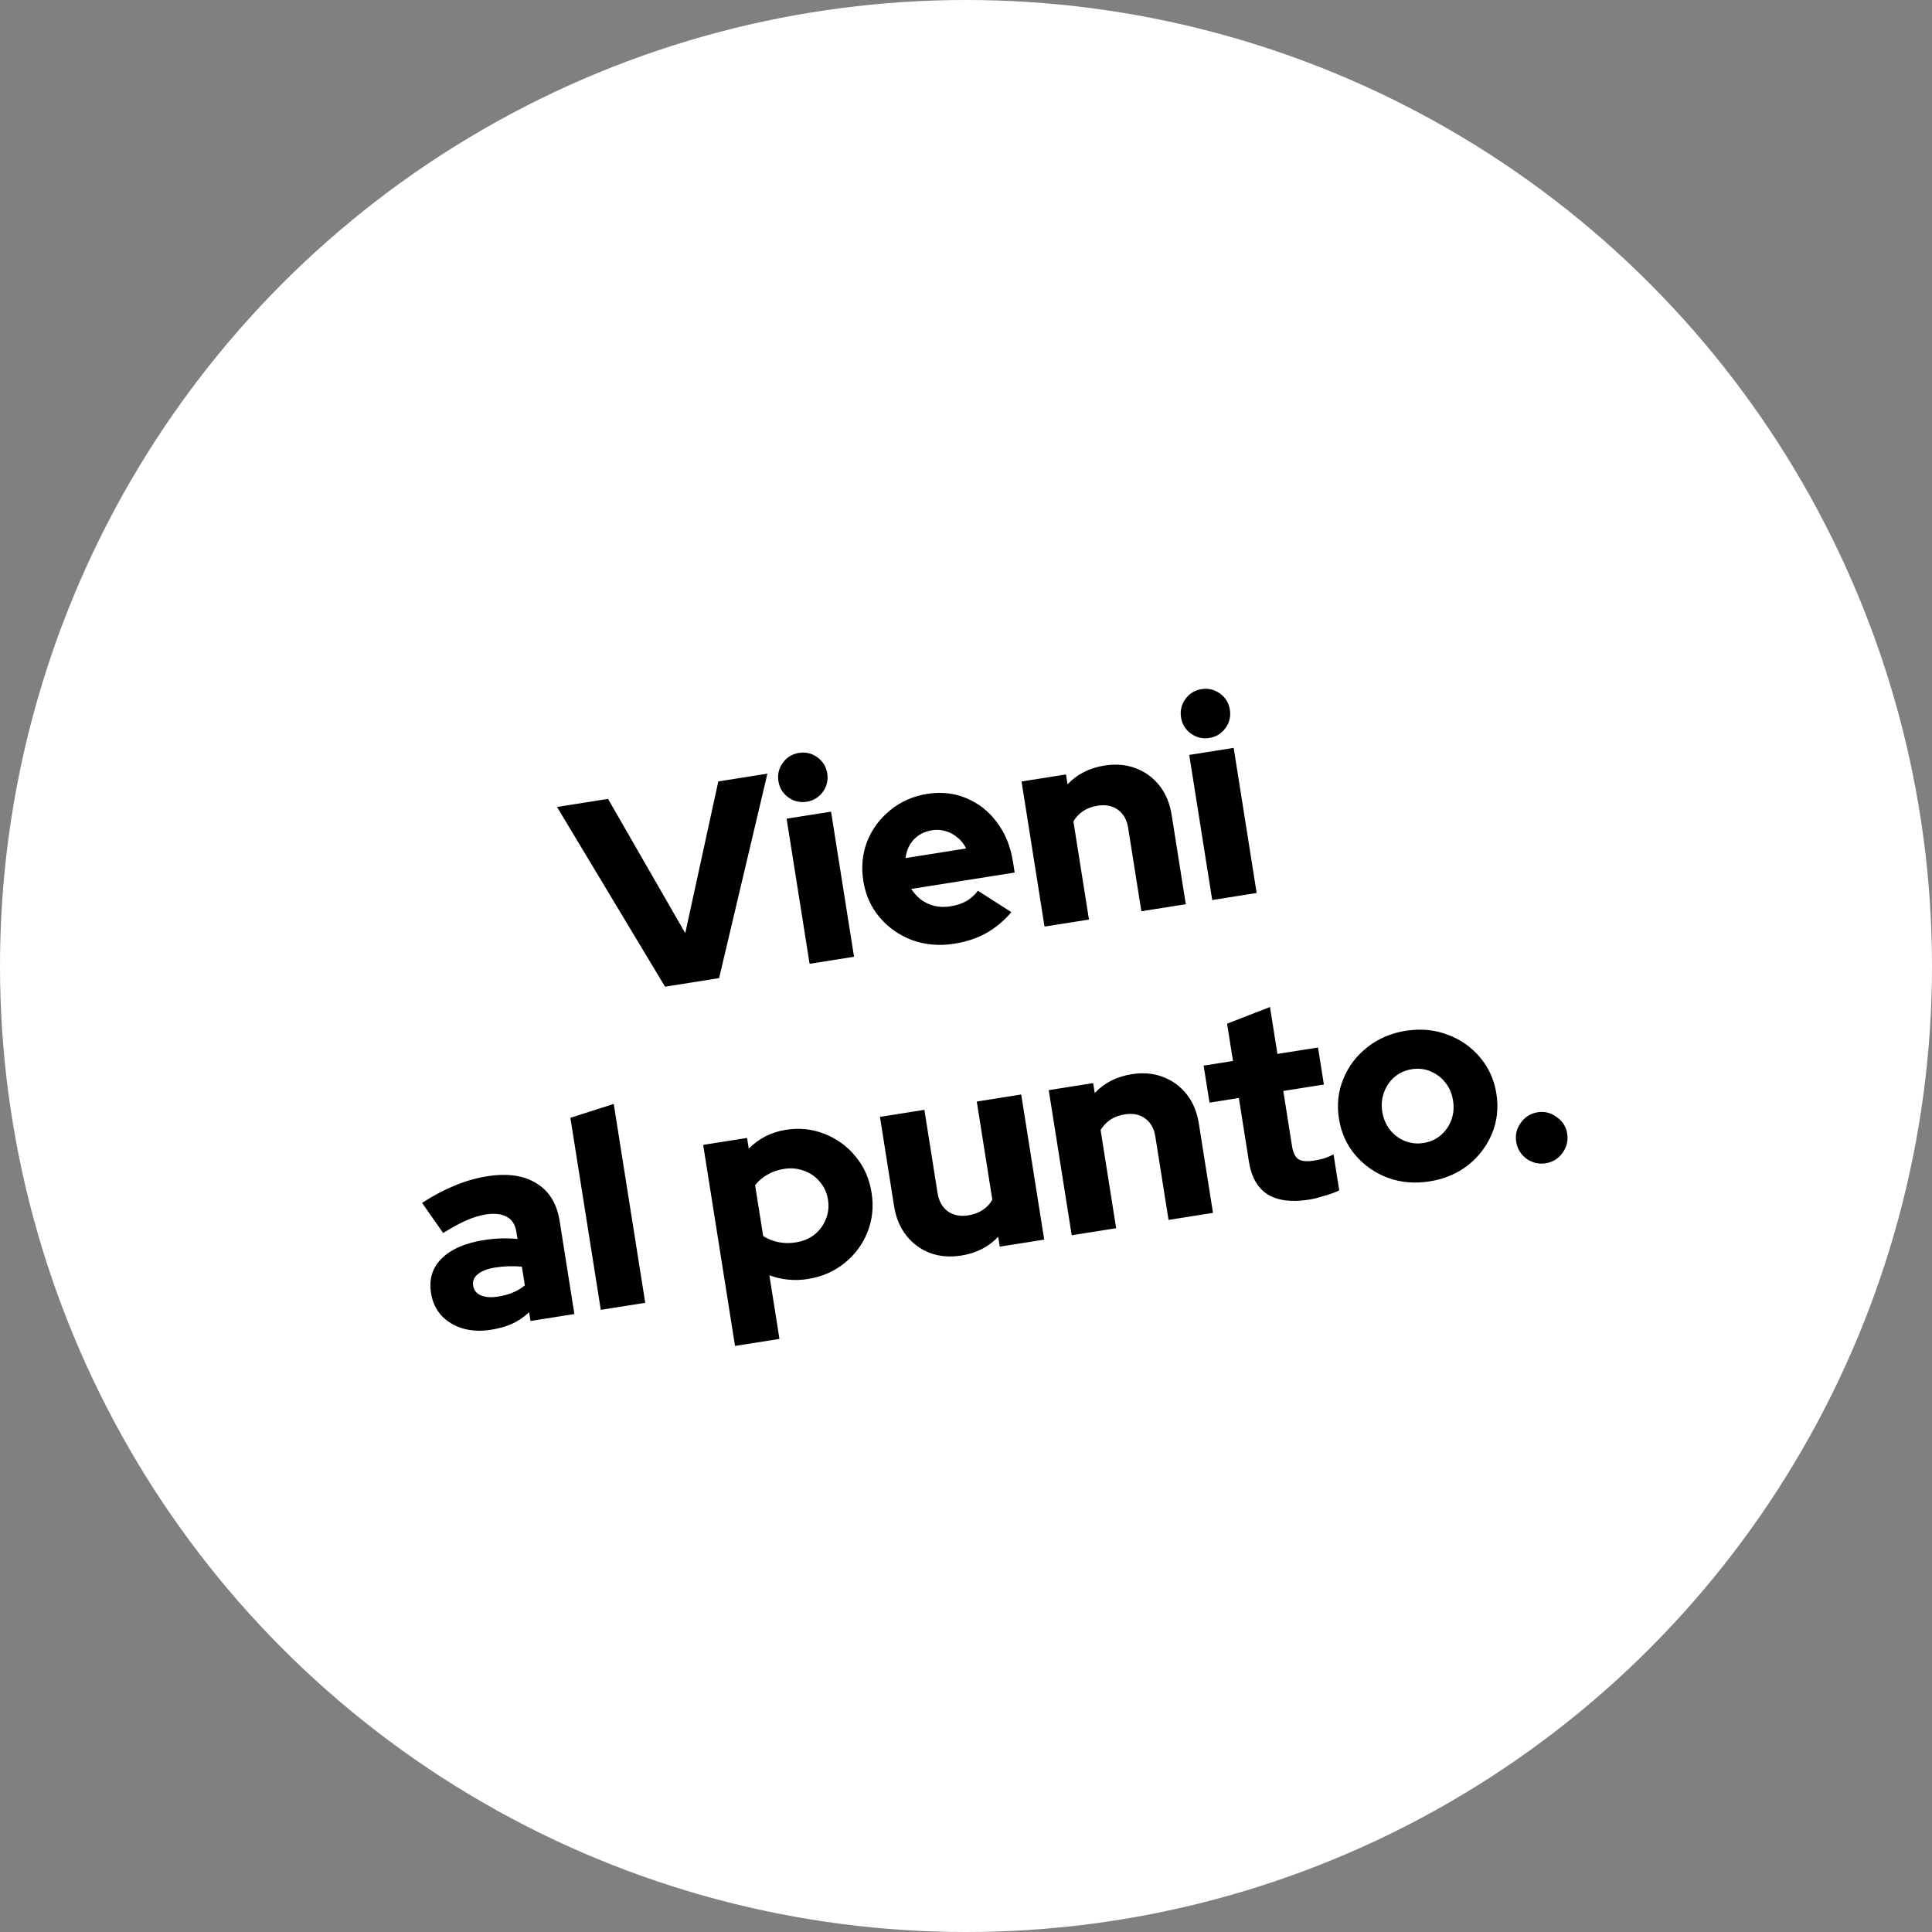
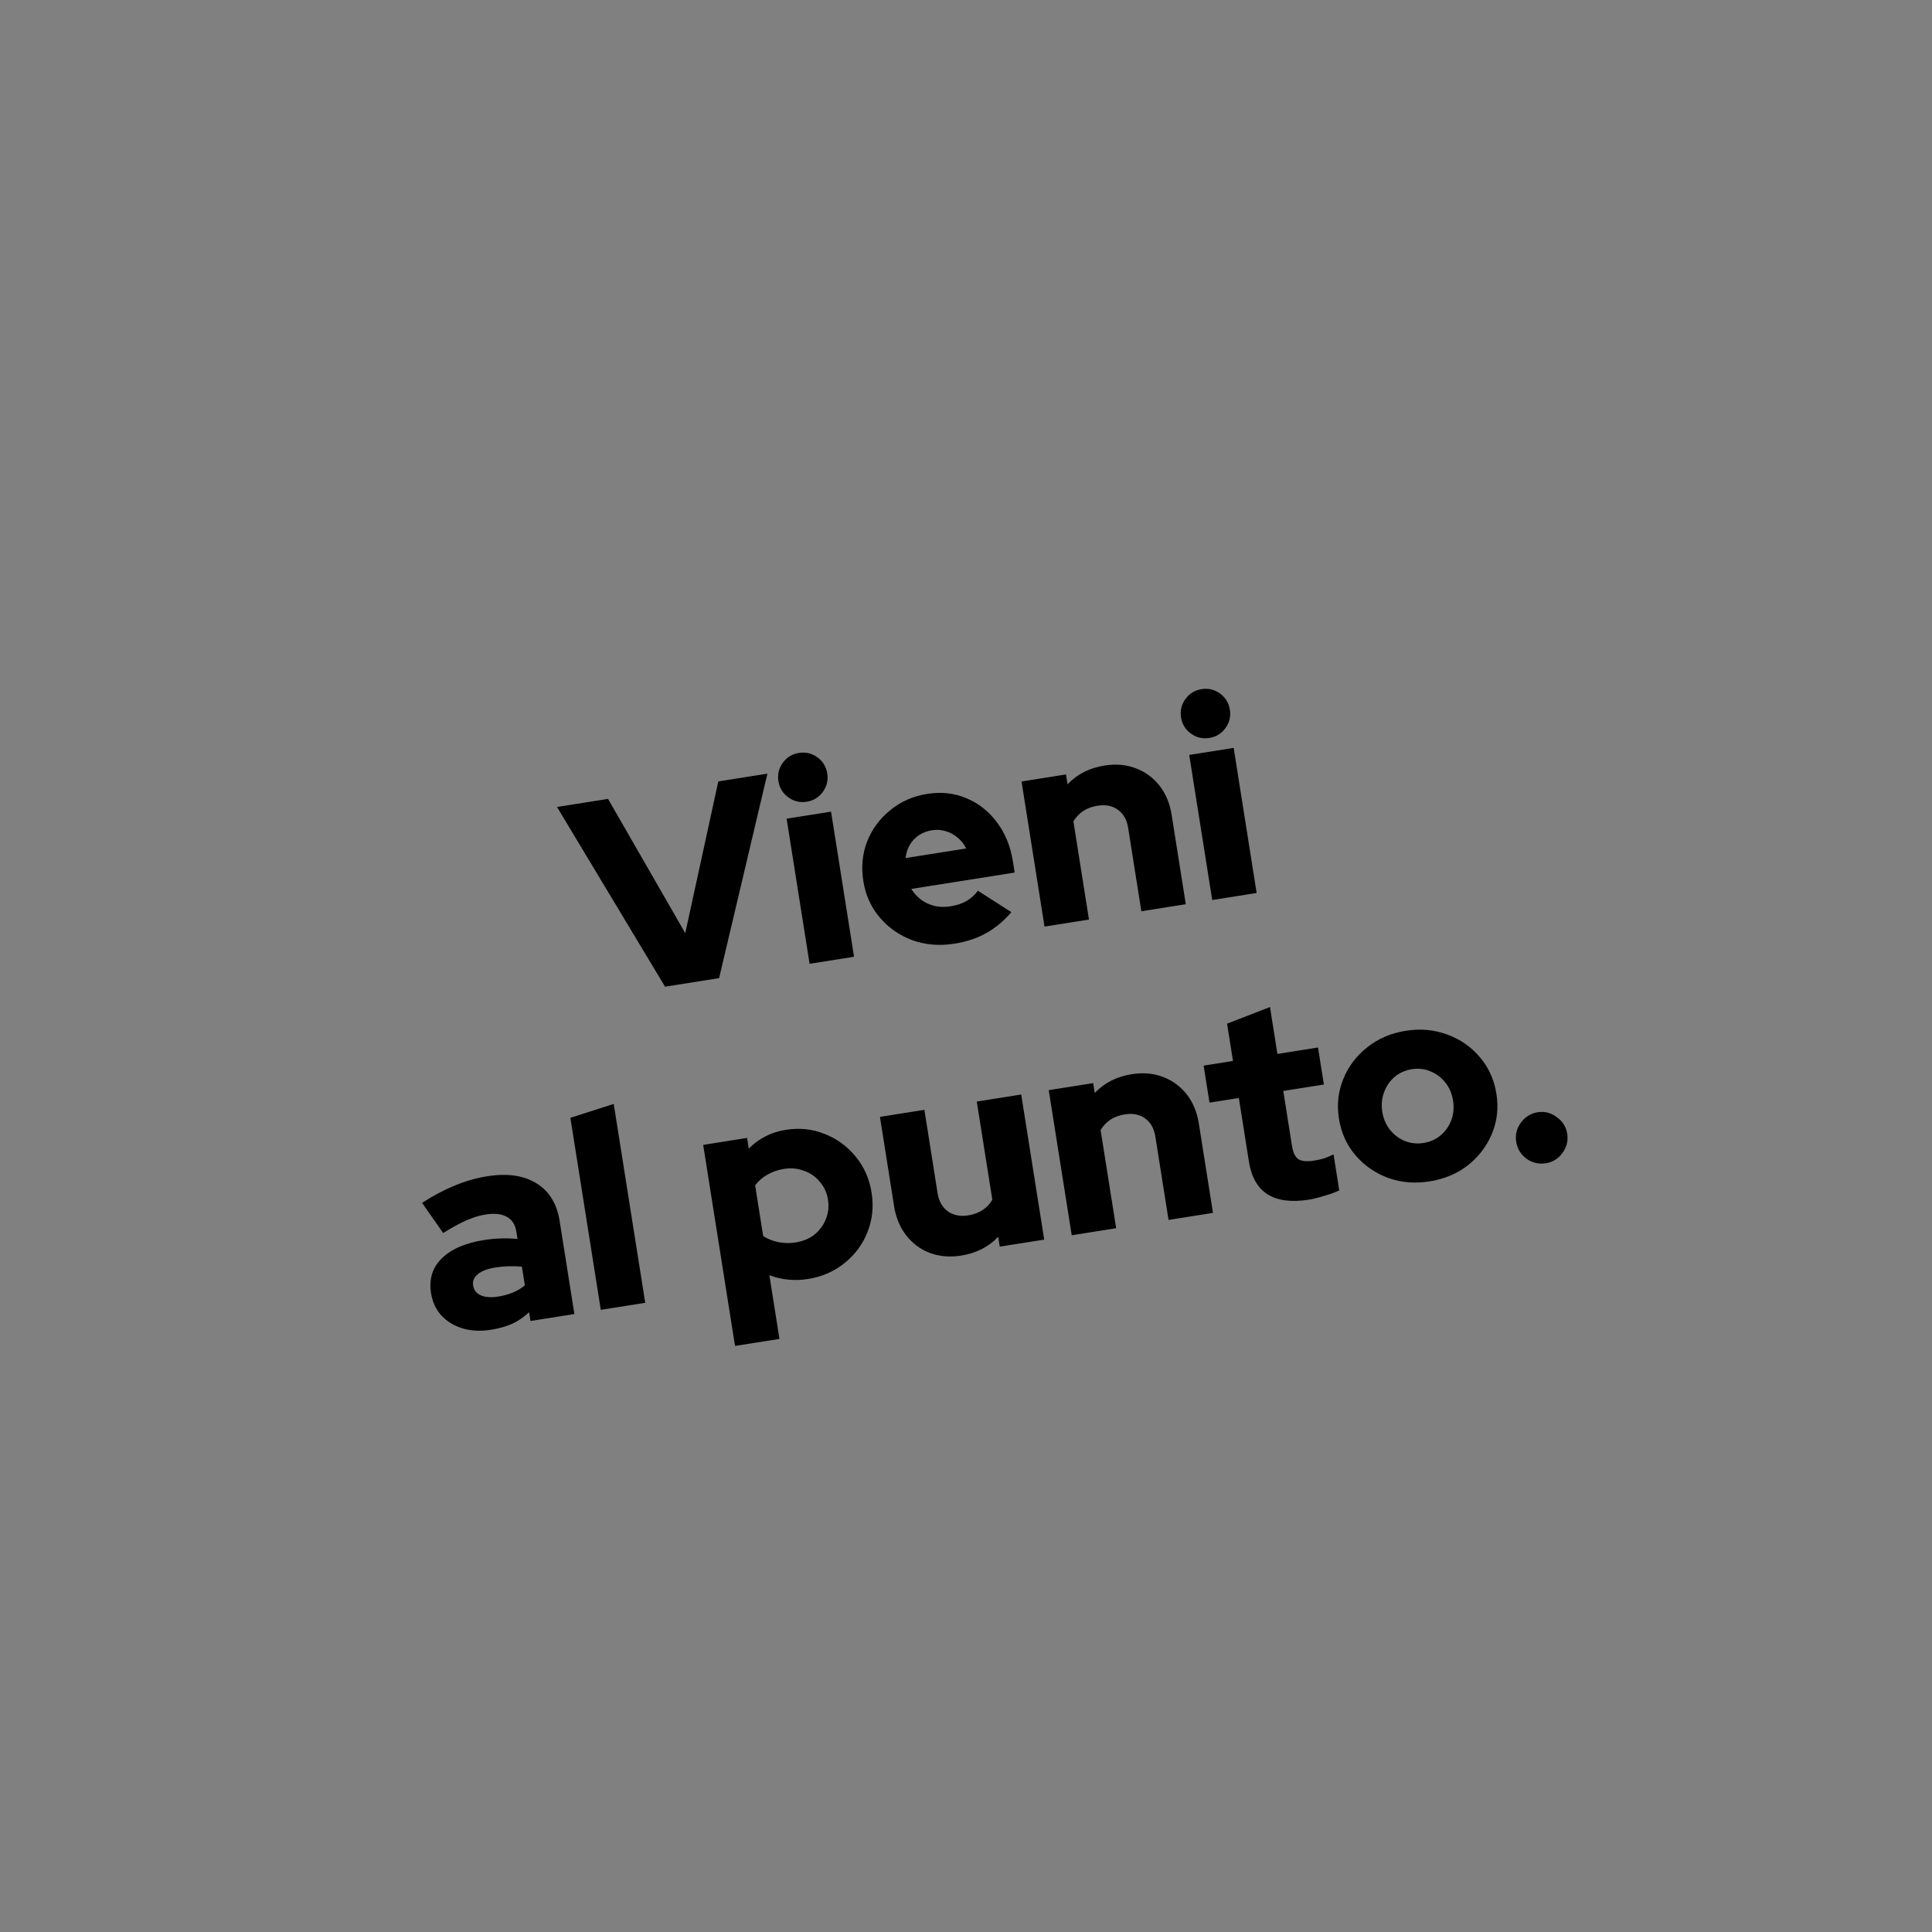
<svg xmlns="http://www.w3.org/2000/svg" width="800" height="800" viewBox="0 0 800 800" fill="none">
  <rect x="0" y="0" width="800" height="800" fill="#808080" stroke="none" />
-   <circle cx="400" cy="400" r="400" fill="white" />
  <path d="M275.386 408.568L230.649 334.15L251.775 330.804L283.751 386.402L297.436 323.572L317.768 320.352L297.762 405.024L275.386 408.568ZM335.237 399.089L325.72 339.003L344.121 336.088L353.637 396.174L335.237 399.089ZM334.039 331.98C331.237 332.424 328.696 331.817 326.415 330.16C324.135 328.503 322.773 326.274 322.329 323.472C321.885 320.67 322.492 318.129 324.149 315.848C325.806 313.568 328.035 312.206 330.837 311.762C333.638 311.318 336.18 311.925 338.46 313.582C340.741 315.239 342.103 317.468 342.547 320.27C342.991 323.072 342.384 325.613 340.727 327.893C339.07 330.174 336.841 331.536 334.039 331.98ZM395.13 390.767C388.997 391.738 383.215 391.257 377.786 389.322C372.42 387.3 367.926 384.17 364.305 379.931C360.684 375.691 358.412 370.657 357.489 364.826C356.565 358.995 357.095 353.517 359.077 348.39C361.135 343.252 364.334 338.941 368.672 335.46C372.999 331.903 378.078 329.662 383.909 328.739C389.815 327.803 395.268 328.414 400.267 330.572C405.254 332.654 409.425 335.953 412.779 340.467C416.209 344.969 418.427 350.4 419.435 356.761L420.154 361.305L377.333 368.087C378.466 369.848 379.828 371.34 381.418 372.563C383.085 373.774 384.969 374.64 387.069 375.161C389.158 375.606 391.338 375.649 393.61 375.289C396.109 374.893 398.321 374.155 400.245 373.074C402.158 371.917 403.72 370.505 404.93 368.839L418.793 377.704C415.511 381.484 411.977 384.412 408.191 386.486C404.481 388.548 400.128 389.975 395.13 390.767ZM374.959 355.306L400.061 351.33C399.144 349.457 397.933 347.941 396.43 346.782C394.991 345.535 393.378 344.665 391.592 344.172C389.795 343.603 387.911 343.474 385.942 343.786C383.898 344.11 382.103 344.782 380.557 345.803C379.011 346.824 377.746 348.15 376.762 349.781C375.842 351.324 375.241 353.165 374.959 355.306ZM432.515 383.681L422.999 323.595L441.399 320.681L442.047 324.77C446.039 320.567 451.139 317.974 457.348 316.991C462.043 316.247 466.332 316.616 470.215 318.096C474.173 319.565 477.463 321.955 480.083 325.266C482.703 328.577 484.391 332.618 485.147 337.388L491.011 374.416L472.611 377.331L467.142 342.801C466.614 339.469 465.21 336.975 462.929 335.318C460.649 333.661 457.842 333.097 454.511 333.624C452.163 333.996 450.147 334.742 448.461 335.863C446.852 336.972 445.523 338.385 444.476 340.104L450.916 380.767L432.515 383.681ZM501.953 372.684L492.436 312.598L510.837 309.683L520.353 369.769L501.953 372.684ZM500.755 305.575C497.953 306.018 495.412 305.412 493.131 303.755C490.851 302.098 489.488 299.869 489.045 297.067C488.601 294.265 489.208 291.724 490.864 289.443C492.521 287.163 494.751 285.8 497.553 285.357C500.354 284.913 502.895 285.52 505.176 287.177C507.457 288.834 508.819 291.063 509.263 293.865C509.706 296.666 509.1 299.208 507.443 301.488C505.786 303.769 503.557 305.131 500.755 305.575ZM203.244 550.638C199.003 551.309 195.091 551.114 191.507 550.052C187.999 548.977 185.077 547.189 182.74 544.687C180.479 542.173 179.061 539.099 178.485 535.464C177.574 529.709 179.03 524.938 182.855 521.149C186.743 517.273 192.587 514.718 200.386 513.482C205.081 512.739 209.714 512.587 214.286 513.027L213.818 510.074C213.338 507.045 212 504.967 209.804 503.84C207.671 502.626 204.711 502.318 200.925 502.918C198.578 503.29 195.987 504.088 193.154 505.313C190.396 506.526 187.181 508.277 183.507 510.567L174.778 498.094C179.353 495.118 183.827 492.741 188.203 490.961C192.642 489.094 197.171 487.794 201.79 487.062C210.12 485.743 216.912 486.724 222.167 490.006C227.409 493.212 230.6 498.412 231.74 505.606L237.838 544.111L219.665 546.989L219.089 543.354C216.93 545.404 214.547 547.023 211.941 548.212C209.399 549.314 206.5 550.122 203.244 550.638ZM195.923 532.353C196.223 534.246 197.29 535.591 199.123 536.387C200.957 537.183 203.351 537.347 206.304 536.88C208.5 536.532 210.508 535.981 212.33 535.227C214.226 534.461 215.892 533.459 217.326 532.223L216.103 524.499C214.289 524.321 212.456 524.262 210.603 524.323C208.749 524.383 206.876 524.564 204.983 524.863C201.803 525.367 199.426 526.287 197.852 527.623C196.266 528.883 195.623 530.46 195.923 532.353ZM248.775 542.378L236.182 462.87L254.133 457.116L267.176 539.464L248.775 542.378ZM304.357 557.328L291.17 474.07L309.344 471.192L310.045 475.622C314.264 471.383 319.365 468.79 325.347 467.842C331.102 466.931 336.51 467.51 341.573 469.58C346.624 471.575 350.884 474.704 354.354 478.967C357.812 483.154 359.996 488.125 360.908 493.88C361.819 499.635 361.246 505.082 359.188 510.22C357.193 515.271 354.027 519.537 349.688 523.019C345.425 526.488 340.378 528.685 334.547 529.609C331.745 530.052 329.003 530.137 326.321 529.864C323.638 529.59 321.059 528.989 318.584 528.062L322.757 554.413L304.357 557.328ZM329.47 514.461C332.499 513.982 335.085 512.912 337.229 511.253C339.36 509.518 340.928 507.407 341.931 504.919C342.998 502.344 343.303 499.618 342.848 496.74C342.392 493.863 341.265 491.402 339.466 489.358C337.731 487.227 335.551 485.709 332.924 484.806C330.36 483.815 327.602 483.553 324.649 484.021C322.074 484.428 319.793 485.217 317.805 486.386C315.804 487.479 314.097 488.952 312.683 490.806L316.011 511.819C317.829 513.006 319.902 513.842 322.23 514.327C324.558 514.812 326.971 514.857 329.47 514.461ZM398.031 519.903C393.336 520.647 389.009 520.284 385.051 518.815C381.168 517.334 377.917 514.938 375.296 511.628C372.664 508.241 370.976 504.2 370.233 499.505L364.368 462.477L382.769 459.563L388.238 494.092C388.753 497.348 390.157 499.843 392.45 501.575C394.806 503.22 397.613 503.785 400.869 503.269C403.216 502.897 405.233 502.151 406.918 501.03C408.603 499.91 409.932 498.496 410.904 496.79L404.463 456.127L422.864 453.212L432.381 513.298L413.98 516.213L413.332 512.124C409.341 516.326 404.24 518.92 398.031 519.903ZM443.776 511.493L434.26 451.407L452.66 448.493L453.308 452.582C457.299 448.379 462.4 445.786 468.609 444.803C473.304 444.059 477.593 444.428 481.476 445.908C485.434 447.377 488.723 449.767 491.344 453.078C493.964 456.389 495.652 460.43 496.407 465.2L502.272 502.228L483.871 505.143L478.402 470.613C477.875 467.281 476.471 464.787 474.19 463.13C471.909 461.473 469.103 460.909 465.771 461.436C463.424 461.808 461.408 462.554 459.722 463.675C458.112 464.784 456.784 466.197 455.736 467.916L462.177 508.579L443.776 511.493ZM542.002 496.751C534.809 497.89 529.105 497.164 524.891 494.571C520.74 491.89 518.167 487.408 517.172 481.123L512.98 454.658L500.827 456.583L498.398 441.249L510.552 439.324L508.105 423.876L525.876 416.987L528.952 436.409L545.763 433.747L548.191 449.081L531.381 451.743L534.997 474.574C535.417 477.224 536.284 479.027 537.6 479.983C538.98 480.851 541.146 481.052 544.099 480.584C545.614 480.344 546.965 480.052 548.152 479.709C549.404 479.278 550.75 478.715 552.193 478.021L554.55 492.901C552.968 493.695 550.913 494.447 548.387 495.157C545.872 495.944 543.744 496.475 542.002 496.751ZM591.961 489.188C585.827 490.159 580.084 489.671 574.73 487.725C569.364 485.703 564.871 482.572 561.25 478.333C557.629 474.094 555.356 469.059 554.433 463.229C553.509 457.398 554.115 451.907 556.248 446.757C558.37 441.53 561.676 437.165 566.167 433.659C570.645 430.078 575.951 427.801 582.084 426.83C588.218 425.858 593.967 426.384 599.333 428.406C604.687 430.352 609.18 433.483 612.813 437.798C616.434 442.037 618.707 447.072 619.63 452.902C620.554 458.733 619.948 464.224 617.815 469.374C615.681 474.525 612.375 478.891 607.896 482.472C603.406 485.978 598.094 488.216 591.961 489.188ZM589.442 473.286C592.244 472.842 594.635 471.765 596.615 470.054C598.595 468.343 600.049 466.25 600.976 463.774C601.892 461.223 602.128 458.547 601.684 455.745C601.228 452.867 600.177 450.395 598.53 448.327C596.87 446.183 594.797 444.61 592.31 443.607C589.898 442.592 587.329 442.3 584.603 442.732C581.877 443.163 579.486 444.241 577.43 445.963C575.45 447.674 574.002 449.805 573.087 452.357C572.159 454.832 571.923 457.509 572.379 460.386C572.823 463.188 573.874 465.661 575.533 467.804C577.18 469.872 579.21 471.413 581.622 472.429C584.109 473.432 586.716 473.718 589.442 473.286ZM640.062 481.685C637.185 482.141 634.524 481.515 632.08 479.806C629.699 478.01 628.281 475.673 627.826 472.795C627.37 469.918 628.002 467.295 629.723 464.927C631.508 462.47 633.838 461.015 636.716 460.559C639.593 460.103 642.222 460.773 644.603 462.57C647.047 464.279 648.497 466.572 648.952 469.449C649.408 472.327 648.744 474.993 646.959 477.449C645.239 479.818 642.94 481.23 640.062 481.685Z" fill="black" />
</svg>